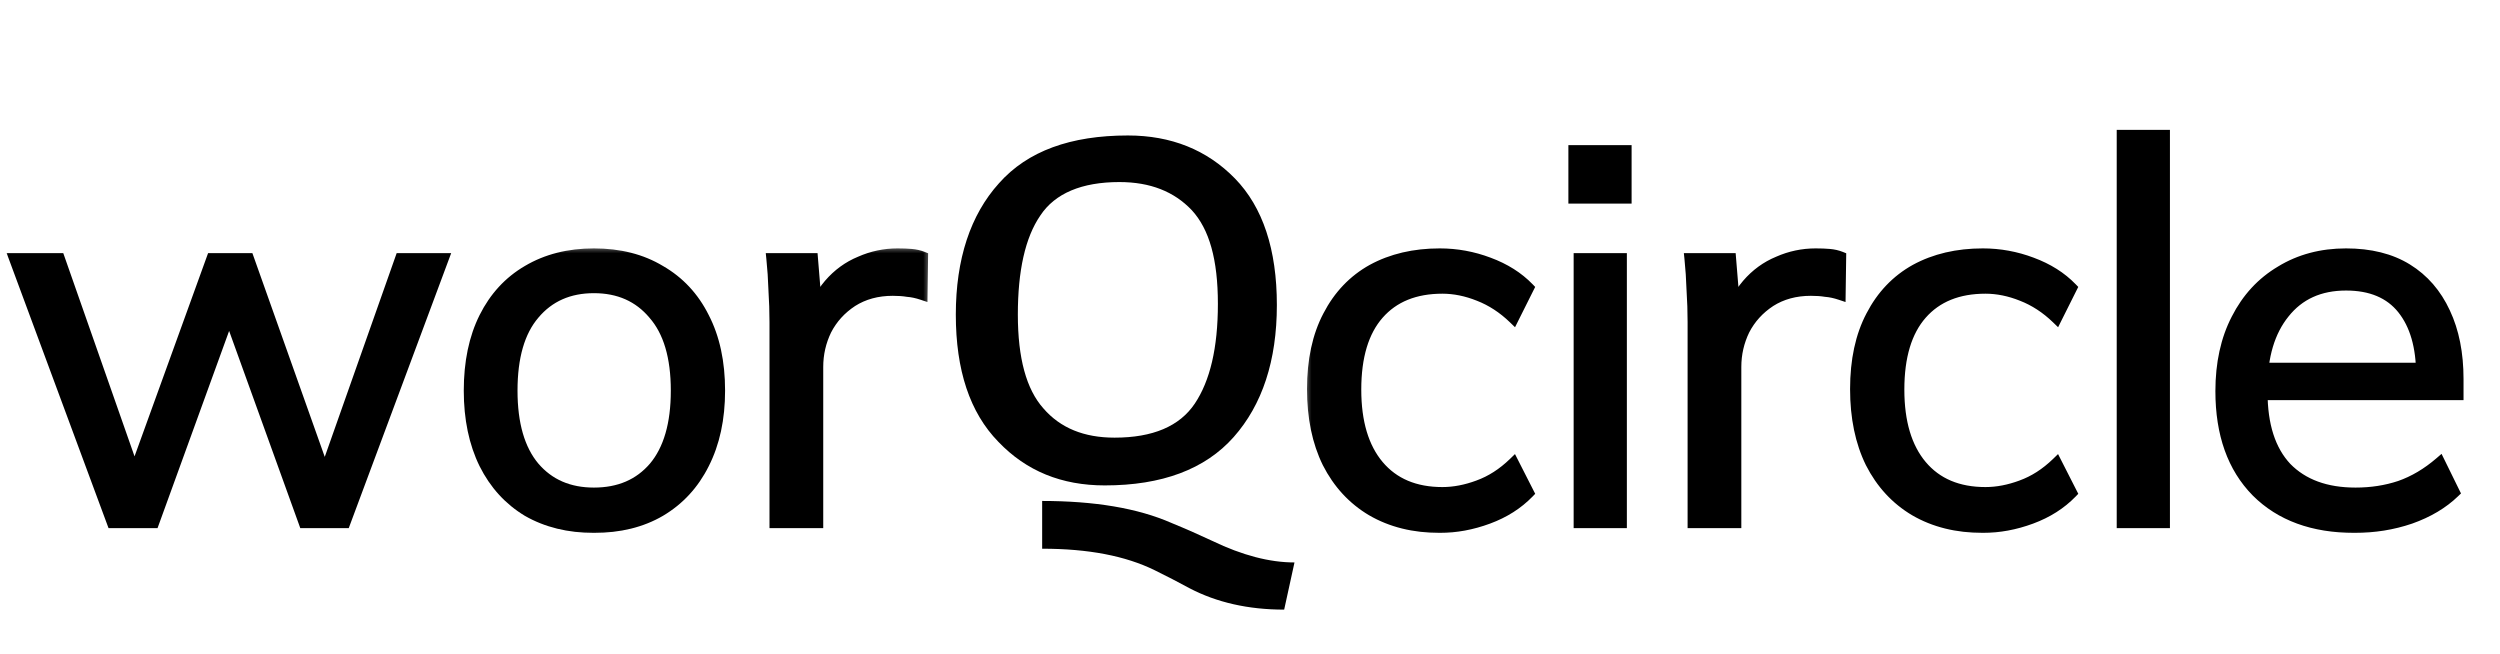
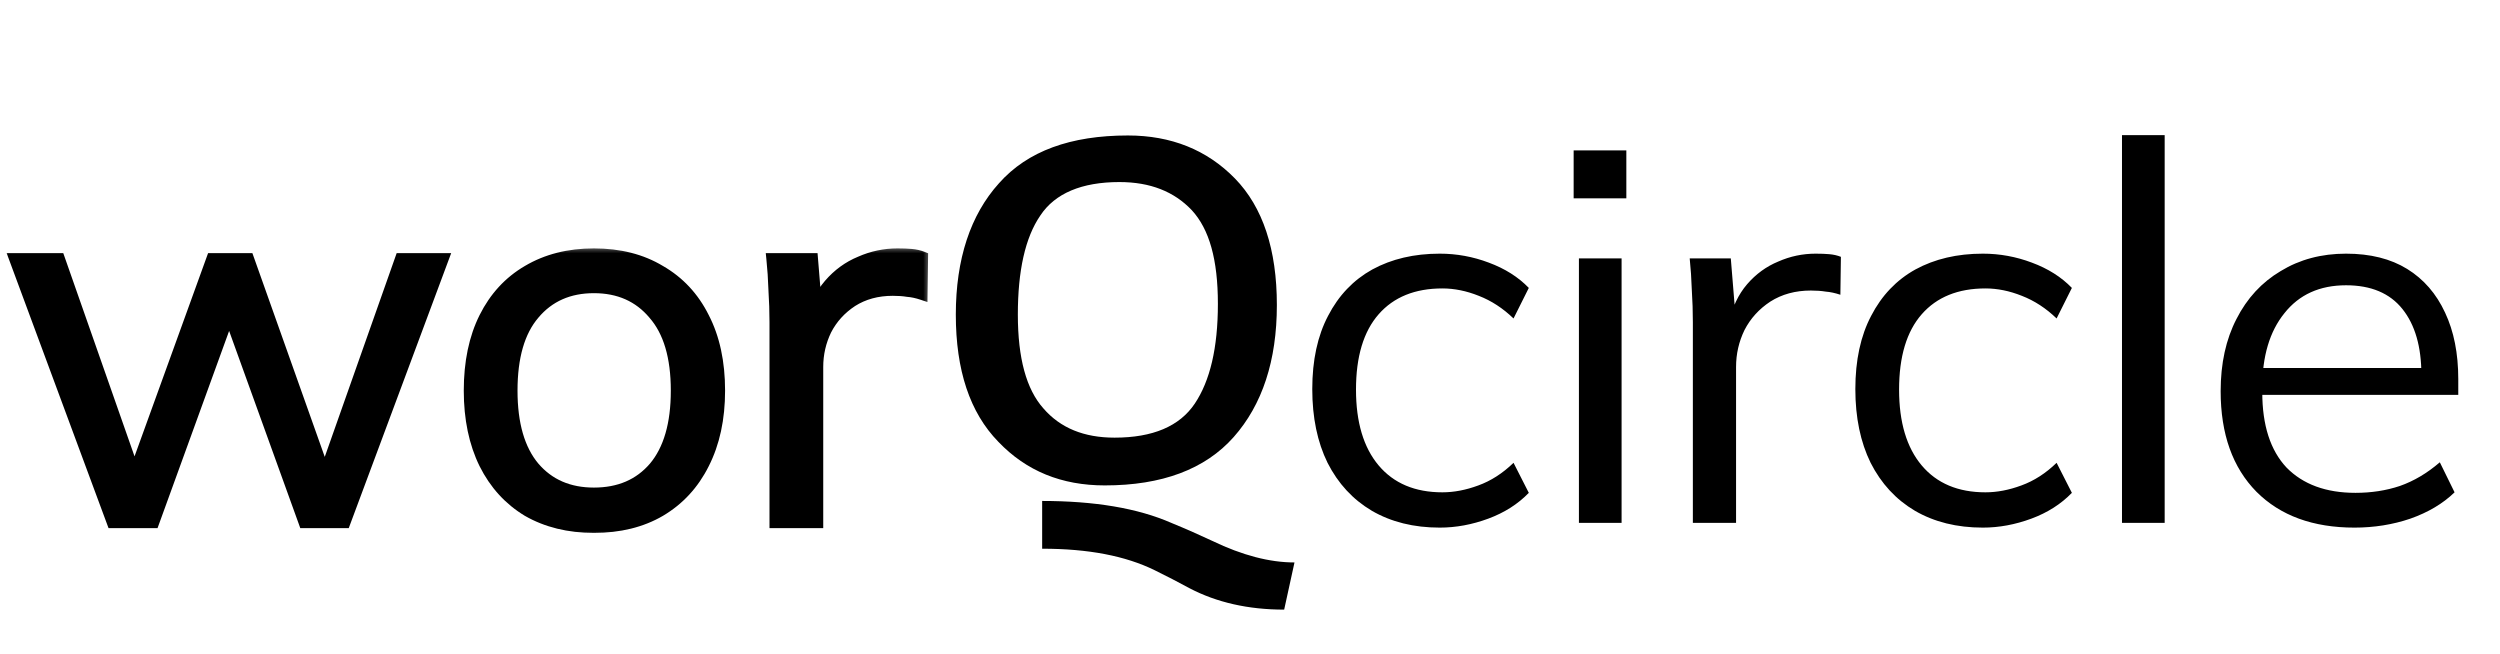
<svg xmlns="http://www.w3.org/2000/svg" width="153" height="40" viewBox="0 0 153 40" fill="none">
  <mask id="path-1-outside-1_8036_29242" maskUnits="userSpaceOnUse" x="79.764" y="7" width="72" height="26" fill="black">
    <rect fill="white" x="79.764" y="7" width="72" height="26" />
-     <path d="M88.114 32.29C86.523 32.29 85.137 31.946 83.955 31.258C82.794 30.571 81.891 29.593 81.246 28.324C80.623 27.056 80.311 25.552 80.311 23.81C80.311 22.048 80.634 20.554 81.279 19.329C81.923 18.082 82.826 17.136 83.987 16.491C85.169 15.847 86.545 15.524 88.114 15.524C89.146 15.524 90.145 15.707 91.112 16.072C92.101 16.438 92.918 16.953 93.563 17.62L92.628 19.49C91.983 18.867 91.274 18.404 90.5 18.104C89.748 17.803 89.006 17.652 88.275 17.652C86.599 17.652 85.298 18.179 84.374 19.232C83.45 20.285 82.987 21.822 82.987 23.843C82.987 25.842 83.45 27.389 84.374 28.486C85.298 29.582 86.599 30.13 88.275 30.13C88.984 30.13 89.715 29.99 90.468 29.711C91.242 29.431 91.962 28.969 92.628 28.324L93.563 30.162C92.897 30.85 92.069 31.377 91.08 31.742C90.091 32.108 89.103 32.29 88.114 32.29ZM96.63 32V15.814H99.241V32H96.63ZM96.307 12.139V9.205H99.532V12.139H96.307ZM103.603 32V19.716C103.603 19.071 103.582 18.415 103.539 17.749C103.517 17.082 103.474 16.438 103.41 15.814H105.925L106.247 19.748L105.796 19.78C106.011 18.813 106.387 18.017 106.924 17.394C107.462 16.771 108.096 16.309 108.826 16.008C109.557 15.685 110.32 15.524 111.116 15.524C111.438 15.524 111.718 15.535 111.954 15.556C112.212 15.578 112.448 15.632 112.663 15.718L112.631 18.039C112.309 17.932 112.008 17.867 111.728 17.846C111.47 17.803 111.169 17.781 110.825 17.781C109.88 17.781 109.052 18.007 108.343 18.458C107.655 18.91 107.128 19.49 106.763 20.199C106.419 20.909 106.247 21.661 106.247 22.456V32H103.603ZM121.35 32.29C119.759 32.29 118.373 31.946 117.191 31.258C116.03 30.571 115.127 29.593 114.482 28.324C113.859 27.056 113.547 25.552 113.547 23.81C113.547 22.048 113.87 20.554 114.515 19.329C115.16 18.082 116.062 17.136 117.223 16.491C118.405 15.847 119.781 15.524 121.35 15.524C122.382 15.524 123.381 15.707 124.349 16.072C125.337 16.438 126.154 16.953 126.799 17.62L125.864 19.49C125.219 18.867 124.51 18.404 123.736 18.104C122.984 17.803 122.242 17.652 121.511 17.652C119.835 17.652 118.534 18.179 117.61 19.232C116.686 20.285 116.224 21.822 116.224 23.843C116.224 25.842 116.686 27.389 117.61 28.486C118.534 29.582 119.835 30.13 121.511 30.13C122.221 30.13 122.951 29.99 123.704 29.711C124.478 29.431 125.198 28.969 125.864 28.324L126.799 30.162C126.133 30.85 125.305 31.377 124.316 31.742C123.328 32.108 122.339 32.29 121.35 32.29ZM129.866 32V8.27H132.478V32H129.866ZM144.094 32.29C141.557 32.29 139.558 31.559 138.097 30.098C136.635 28.614 135.904 26.562 135.904 23.939C135.904 22.241 136.227 20.769 136.872 19.522C137.516 18.254 138.419 17.276 139.58 16.588C140.741 15.879 142.073 15.524 143.578 15.524C145.061 15.524 146.308 15.836 147.318 16.459C148.328 17.082 149.102 17.974 149.64 19.135C150.177 20.274 150.446 21.629 150.446 23.198V24.165H137.903V22.521H148.737L148.189 22.94C148.189 21.22 147.802 19.877 147.028 18.91C146.254 17.942 145.104 17.459 143.578 17.459C141.966 17.459 140.708 18.028 139.806 19.168C138.903 20.285 138.451 21.801 138.451 23.714V24.004C138.451 26.024 138.946 27.561 139.935 28.614C140.945 29.646 142.353 30.162 144.158 30.162C145.126 30.162 146.028 30.023 146.867 29.743C147.727 29.442 148.543 28.959 149.317 28.292L150.22 30.13C149.511 30.818 148.608 31.355 147.512 31.742C146.437 32.108 145.298 32.29 144.094 32.29Z" />
  </mask>
  <path d="M88.114 32.29C86.523 32.29 85.137 31.946 83.955 31.258C82.794 30.571 81.891 29.593 81.246 28.324C80.623 27.056 80.311 25.552 80.311 23.81C80.311 22.048 80.634 20.554 81.279 19.329C81.923 18.082 82.826 17.136 83.987 16.491C85.169 15.847 86.545 15.524 88.114 15.524C89.146 15.524 90.145 15.707 91.112 16.072C92.101 16.438 92.918 16.953 93.563 17.62L92.628 19.49C91.983 18.867 91.274 18.404 90.5 18.104C89.748 17.803 89.006 17.652 88.275 17.652C86.599 17.652 85.298 18.179 84.374 19.232C83.45 20.285 82.987 21.822 82.987 23.843C82.987 25.842 83.45 27.389 84.374 28.486C85.298 29.582 86.599 30.13 88.275 30.13C88.984 30.13 89.715 29.99 90.468 29.711C91.242 29.431 91.962 28.969 92.628 28.324L93.563 30.162C92.897 30.85 92.069 31.377 91.08 31.742C90.091 32.108 89.103 32.29 88.114 32.29ZM96.63 32V15.814H99.241V32H96.63ZM96.307 12.139V9.205H99.532V12.139H96.307ZM103.603 32V19.716C103.603 19.071 103.582 18.415 103.539 17.749C103.517 17.082 103.474 16.438 103.41 15.814H105.925L106.247 19.748L105.796 19.78C106.011 18.813 106.387 18.017 106.924 17.394C107.462 16.771 108.096 16.309 108.826 16.008C109.557 15.685 110.32 15.524 111.116 15.524C111.438 15.524 111.718 15.535 111.954 15.556C112.212 15.578 112.448 15.632 112.663 15.718L112.631 18.039C112.309 17.932 112.008 17.867 111.728 17.846C111.47 17.803 111.169 17.781 110.825 17.781C109.88 17.781 109.052 18.007 108.343 18.458C107.655 18.91 107.128 19.49 106.763 20.199C106.419 20.909 106.247 21.661 106.247 22.456V32H103.603ZM121.35 32.29C119.759 32.29 118.373 31.946 117.191 31.258C116.03 30.571 115.127 29.593 114.482 28.324C113.859 27.056 113.547 25.552 113.547 23.81C113.547 22.048 113.87 20.554 114.515 19.329C115.16 18.082 116.062 17.136 117.223 16.491C118.405 15.847 119.781 15.524 121.35 15.524C122.382 15.524 123.381 15.707 124.349 16.072C125.337 16.438 126.154 16.953 126.799 17.62L125.864 19.49C125.219 18.867 124.51 18.404 123.736 18.104C122.984 17.803 122.242 17.652 121.511 17.652C119.835 17.652 118.534 18.179 117.61 19.232C116.686 20.285 116.224 21.822 116.224 23.843C116.224 25.842 116.686 27.389 117.61 28.486C118.534 29.582 119.835 30.13 121.511 30.13C122.221 30.13 122.951 29.99 123.704 29.711C124.478 29.431 125.198 28.969 125.864 28.324L126.799 30.162C126.133 30.85 125.305 31.377 124.316 31.742C123.328 32.108 122.339 32.29 121.35 32.29ZM129.866 32V8.27H132.478V32H129.866ZM144.094 32.29C141.557 32.29 139.558 31.559 138.097 30.098C136.635 28.614 135.904 26.562 135.904 23.939C135.904 22.241 136.227 20.769 136.872 19.522C137.516 18.254 138.419 17.276 139.58 16.588C140.741 15.879 142.073 15.524 143.578 15.524C145.061 15.524 146.308 15.836 147.318 16.459C148.328 17.082 149.102 17.974 149.64 19.135C150.177 20.274 150.446 21.629 150.446 23.198V24.165H137.903V22.521H148.737L148.189 22.94C148.189 21.22 147.802 19.877 147.028 18.91C146.254 17.942 145.104 17.459 143.578 17.459C141.966 17.459 140.708 18.028 139.806 19.168C138.903 20.285 138.451 21.801 138.451 23.714V24.004C138.451 26.024 138.946 27.561 139.935 28.614C140.945 29.646 142.353 30.162 144.158 30.162C145.126 30.162 146.028 30.023 146.867 29.743C147.727 29.442 148.543 28.959 149.317 28.292L150.22 30.13C149.511 30.818 148.608 31.355 147.512 31.742C146.437 32.108 145.298 32.29 144.094 32.29Z" fill="black" />
-   <path d="M83.955 31.258L83.79 31.536L83.793 31.537L83.955 31.258ZM81.246 28.324L80.957 28.467L80.959 28.471L81.246 28.324ZM81.279 19.329L81.564 19.479L81.565 19.477L81.279 19.329ZM83.987 16.491L83.832 16.208L83.83 16.209L83.987 16.491ZM91.112 16.072L90.999 16.374L91.001 16.375L91.112 16.072ZM93.563 17.62L93.851 17.764L93.954 17.56L93.795 17.396L93.563 17.62ZM92.628 19.49L92.404 19.722L92.72 20.027L92.916 19.634L92.628 19.49ZM90.5 18.104L90.38 18.403L90.383 18.404L90.5 18.104ZM84.374 19.232L84.132 19.019L84.374 19.232ZM84.374 28.486L84.127 28.693L84.374 28.486ZM90.468 29.711L90.358 29.407L90.355 29.409L90.468 29.711ZM92.628 28.324L92.915 28.178L92.717 27.789L92.404 28.093L92.628 28.324ZM93.563 30.162L93.794 30.387L93.955 30.221L93.85 30.016L93.563 30.162ZM91.08 31.742L90.969 31.44L91.08 31.742ZM88.114 32.29V31.968C86.571 31.968 85.242 31.635 84.117 30.98L83.955 31.258L83.793 31.537C85.031 32.258 86.476 32.613 88.114 32.613V32.29ZM83.955 31.258L84.119 30.981C83.014 30.326 82.152 29.395 81.534 28.178L81.246 28.324L80.959 28.471C81.63 29.79 82.574 30.815 83.79 31.536L83.955 31.258ZM81.246 28.324L81.536 28.182C80.939 26.967 80.634 25.513 80.634 23.81H80.311H79.989C79.989 25.59 80.307 27.145 80.957 28.467L81.246 28.324ZM80.311 23.81H80.634C80.634 22.086 80.949 20.647 81.564 19.479L81.279 19.329L80.993 19.179C80.318 20.461 79.989 22.009 79.989 23.81H80.311ZM81.279 19.329L81.565 19.477C82.182 18.283 83.041 17.386 84.144 16.773L83.987 16.491L83.83 16.209C82.611 16.887 81.665 17.881 80.992 19.181L81.279 19.329ZM83.987 16.491L84.141 16.774C85.269 16.159 86.59 15.847 88.114 15.847V15.524V15.202C86.5 15.202 85.069 15.534 83.833 16.208L83.987 16.491ZM88.114 15.524V15.847C89.107 15.847 90.068 16.022 90.999 16.374L91.112 16.072L91.227 15.771C90.223 15.392 89.185 15.202 88.114 15.202V15.524ZM91.112 16.072L91.001 16.375C91.95 16.726 92.724 17.217 93.331 17.844L93.563 17.62L93.795 17.396C93.112 16.69 92.252 16.15 91.224 15.77L91.112 16.072ZM93.563 17.62L93.275 17.476L92.34 19.346L92.628 19.49L92.916 19.634L93.851 17.764L93.563 17.62ZM92.628 19.49L92.852 19.258C92.179 18.607 91.434 18.121 90.617 17.803L90.5 18.104L90.383 18.404C91.114 18.688 91.787 19.126 92.404 19.722L92.628 19.49ZM90.5 18.104L90.62 17.804C89.833 17.49 89.051 17.33 88.275 17.33V17.652V17.974C88.961 17.974 89.662 18.116 90.38 18.403L90.5 18.104ZM88.275 17.652V17.33C86.526 17.33 85.129 17.883 84.132 19.019L84.374 19.232L84.616 19.445C85.467 18.475 86.671 17.974 88.275 17.974V17.652ZM84.374 19.232L84.132 19.019C83.137 20.153 82.665 21.778 82.665 23.843H82.987H83.31C83.31 21.866 83.762 20.418 84.616 19.445L84.374 19.232ZM82.987 23.843H82.665C82.665 25.888 83.138 27.52 84.127 28.693L84.374 28.486L84.62 28.278C83.761 27.259 83.31 25.795 83.31 23.843H82.987ZM84.374 28.486L84.127 28.693C85.124 29.875 86.521 30.452 88.275 30.452V30.13V29.808C86.676 29.808 85.473 29.289 84.62 28.278L84.374 28.486ZM88.275 30.13V30.452C89.028 30.452 89.796 30.304 90.58 30.013L90.468 29.711L90.355 29.409C89.634 29.676 88.942 29.808 88.275 29.808V30.13ZM90.468 29.711L90.577 30.014C91.399 29.717 92.157 29.229 92.852 28.556L92.628 28.324L92.404 28.093C91.766 28.71 91.084 29.145 90.358 29.407L90.468 29.711ZM92.628 28.324L92.341 28.471L93.276 30.308L93.563 30.162L93.85 30.016L92.915 28.178L92.628 28.324ZM93.563 30.162L93.331 29.938C92.702 30.588 91.917 31.089 90.969 31.44L91.08 31.742L91.192 32.044C92.222 31.664 93.091 31.112 93.794 30.387L93.563 30.162ZM91.08 31.742L90.969 31.44C90.013 31.793 89.062 31.968 88.114 31.968V32.29V32.613C89.143 32.613 90.17 32.422 91.192 32.044L91.08 31.742ZM96.63 32H96.307V32.322H96.63V32ZM96.63 15.814V15.492H96.307V15.814H96.63ZM99.241 15.814H99.564V15.492H99.241V15.814ZM99.241 32V32.322H99.564V32H99.241ZM96.307 12.139H95.985V12.461H96.307V12.139ZM96.307 9.205V8.882H95.985V9.205H96.307ZM99.532 9.205H99.854V8.882H99.532V9.205ZM99.532 12.139V12.461H99.854V12.139H99.532ZM96.63 32H96.952V15.814H96.63H96.307V32H96.63ZM96.63 15.814V16.137H99.241V15.814V15.492H96.63V15.814ZM99.241 15.814H98.919V32H99.241H99.564V15.814H99.241ZM99.241 32V31.678H96.63V32V32.322H99.241V32ZM96.307 12.139H96.63V9.205H96.307H95.985V12.139H96.307ZM96.307 9.205V9.527H99.532V9.205V8.882H96.307V9.205ZM99.532 9.205H99.209V12.139H99.532H99.854V9.205H99.532ZM99.532 12.139V11.816H96.307V12.139V12.461H99.532V12.139ZM103.603 32H103.281V32.322H103.603V32ZM103.539 17.749L103.216 17.759L103.217 17.77L103.539 17.749ZM103.41 15.814V15.492H103.052L103.089 15.848L103.41 15.814ZM105.925 15.814L106.246 15.788L106.222 15.492H105.925V15.814ZM106.247 19.748L106.27 20.07L106.595 20.046L106.568 19.721L106.247 19.748ZM105.796 19.78L105.481 19.71L105.387 20.133L105.819 20.102L105.796 19.78ZM106.924 17.394L107.168 17.605L106.924 17.394ZM108.826 16.008L108.949 16.306L108.957 16.303L108.826 16.008ZM111.954 15.556L111.925 15.877L111.927 15.878L111.954 15.556ZM112.663 15.718L112.986 15.722L112.989 15.501L112.783 15.418L112.663 15.718ZM112.631 18.039L112.529 18.345L112.947 18.484L112.953 18.044L112.631 18.039ZM111.728 17.846L111.675 18.164L111.689 18.166L111.704 18.167L111.728 17.846ZM108.343 18.458L108.17 18.186L108.166 18.189L108.343 18.458ZM106.763 20.199L106.476 20.052L106.473 20.059L106.763 20.199ZM106.247 32V32.322H106.569V32H106.247ZM103.603 32H103.926V19.716H103.603H103.281V32H103.603ZM103.603 19.716H103.926C103.926 19.064 103.904 18.401 103.86 17.728L103.539 17.749L103.217 17.77C103.26 18.429 103.281 19.078 103.281 19.716H103.603ZM103.539 17.749L103.861 17.738C103.839 17.065 103.796 16.413 103.73 15.781L103.41 15.814L103.089 15.848C103.153 16.463 103.195 17.1 103.216 17.759L103.539 17.749ZM103.41 15.814V16.137H105.925V15.814V15.492H103.41V15.814ZM105.925 15.814L105.603 15.841L105.926 19.774L106.247 19.748L106.568 19.721L106.246 15.788L105.925 15.814ZM106.247 19.748L106.224 19.426L105.773 19.459L105.796 19.78L105.819 20.102L106.27 20.07L106.247 19.748ZM105.796 19.78L106.11 19.85C106.316 18.924 106.672 18.18 107.168 17.605L106.924 17.394L106.68 17.184C106.101 17.855 105.705 18.701 105.481 19.71L105.796 19.78ZM106.924 17.394L107.168 17.605C107.674 17.018 108.267 16.587 108.949 16.306L108.826 16.008L108.704 15.71C107.924 16.031 107.249 16.524 106.68 17.184L106.924 17.394ZM108.826 16.008L108.957 16.303C109.647 15.998 110.365 15.847 111.116 15.847V15.524V15.202C110.275 15.202 109.468 15.372 108.696 15.713L108.826 16.008ZM111.116 15.524V15.847C111.432 15.847 111.701 15.857 111.925 15.877L111.954 15.556L111.983 15.235C111.734 15.213 111.445 15.202 111.116 15.202V15.524ZM111.954 15.556L111.927 15.878C112.157 15.897 112.362 15.944 112.544 16.017L112.663 15.718L112.783 15.418C112.535 15.319 112.267 15.259 111.981 15.235L111.954 15.556ZM112.663 15.718L112.341 15.713L112.309 18.035L112.631 18.039L112.953 18.044L112.986 15.722L112.663 15.718ZM112.631 18.039L112.733 17.733C112.391 17.619 112.064 17.548 111.753 17.524L111.728 17.846L111.704 18.167C111.952 18.186 112.227 18.244 112.529 18.345L112.631 18.039ZM111.728 17.846L111.781 17.527C111.501 17.481 111.182 17.459 110.825 17.459V17.781V18.104C111.157 18.104 111.439 18.124 111.675 18.164L111.728 17.846ZM110.825 17.781V17.459C109.826 17.459 108.937 17.698 108.17 18.186L108.343 18.458L108.516 18.73C109.167 18.316 109.933 18.104 110.825 18.104V17.781ZM108.343 18.458L108.166 18.189C107.433 18.669 106.868 19.291 106.476 20.052L106.763 20.199L107.05 20.347C107.389 19.689 107.877 19.15 108.52 18.728L108.343 18.458ZM106.763 20.199L106.473 20.059C106.107 20.812 105.925 21.613 105.925 22.456H106.247H106.569C106.569 21.709 106.731 21.005 107.053 20.34L106.763 20.199ZM106.247 22.456H105.925V32H106.247H106.569V22.456H106.247ZM106.247 32V31.678H103.603V32V32.322H106.247V32ZM117.191 31.258L117.026 31.536L117.029 31.537L117.191 31.258ZM114.482 28.324L114.193 28.467L114.195 28.471L114.482 28.324ZM114.515 19.329L114.8 19.479L114.801 19.477L114.515 19.329ZM117.223 16.491L117.069 16.208L117.067 16.209L117.223 16.491ZM124.349 16.072L124.235 16.374L124.237 16.375L124.349 16.072ZM126.799 17.62L127.087 17.764L127.19 17.56L127.031 17.396L126.799 17.62ZM125.864 19.49L125.64 19.722L125.956 20.027L126.152 19.634L125.864 19.49ZM123.736 18.104L123.616 18.403L123.619 18.404L123.736 18.104ZM117.61 19.232L117.368 19.019L117.61 19.232ZM117.61 28.486L117.363 28.693L117.61 28.486ZM123.704 29.711L123.594 29.407L123.592 29.409L123.704 29.711ZM125.864 28.324L126.151 28.178L125.953 27.789L125.64 28.093L125.864 28.324ZM126.799 30.162L127.031 30.387L127.191 30.221L127.086 30.016L126.799 30.162ZM124.316 31.742L124.205 31.44L124.316 31.742ZM121.35 32.29V31.968C119.807 31.968 118.478 31.635 117.353 30.98L117.191 31.258L117.029 31.537C118.268 32.258 119.712 32.613 121.35 32.613V32.29ZM117.191 31.258L117.355 30.981C116.25 30.326 115.389 29.395 114.77 28.178L114.482 28.324L114.195 28.471C114.866 29.79 115.81 30.815 117.026 31.536L117.191 31.258ZM114.482 28.324L114.772 28.182C114.175 26.967 113.87 25.513 113.87 23.81H113.547H113.225C113.225 25.59 113.544 27.145 114.193 28.467L114.482 28.324ZM113.547 23.81H113.87C113.87 22.086 114.185 20.647 114.8 19.479L114.515 19.329L114.229 19.179C113.554 20.461 113.225 22.009 113.225 23.81H113.547ZM114.515 19.329L114.801 19.477C115.419 18.283 116.278 17.386 117.38 16.773L117.223 16.491L117.067 16.209C115.847 16.887 114.901 17.881 114.228 19.181L114.515 19.329ZM117.223 16.491L117.377 16.774C118.505 16.159 119.826 15.847 121.35 15.847V15.524V15.202C119.736 15.202 118.306 15.534 117.069 16.208L117.223 16.491ZM121.35 15.524V15.847C122.343 15.847 123.304 16.022 124.235 16.374L124.349 16.072L124.463 15.771C123.459 15.392 122.421 15.202 121.35 15.202V15.524ZM124.349 16.072L124.237 16.375C125.187 16.726 125.96 17.217 126.567 17.844L126.799 17.62L127.031 17.396C126.348 16.69 125.488 16.15 124.46 15.77L124.349 16.072ZM126.799 17.62L126.511 17.476L125.576 19.346L125.864 19.49L126.152 19.634L127.087 17.764L126.799 17.62ZM125.864 19.49L126.088 19.258C125.415 18.607 124.67 18.121 123.853 17.803L123.736 18.104L123.619 18.404C124.35 18.688 125.023 19.126 125.64 19.722L125.864 19.49ZM123.736 18.104L123.856 17.804C123.07 17.49 122.287 17.33 121.511 17.33V17.652V17.974C122.197 17.974 122.898 18.116 123.616 18.403L123.736 18.104ZM121.511 17.652V17.33C119.762 17.33 118.365 17.883 117.368 19.019L117.61 19.232L117.852 19.445C118.703 18.475 119.908 17.974 121.511 17.974V17.652ZM117.61 19.232L117.368 19.019C116.373 20.153 115.901 21.778 115.901 23.843H116.224H116.546C116.546 21.866 116.998 20.418 117.852 19.445L117.61 19.232ZM116.224 23.843H115.901C115.901 25.888 116.374 27.52 117.363 28.693L117.61 28.486L117.856 28.278C116.998 27.259 116.546 25.795 116.546 23.843H116.224ZM117.61 28.486L117.363 28.693C118.36 29.875 119.758 30.452 121.511 30.452V30.13V29.808C119.912 29.808 118.709 29.289 117.856 28.278L117.61 28.486ZM121.511 30.13V30.452C122.264 30.452 123.033 30.304 123.816 30.013L123.704 29.711L123.592 29.409C122.87 29.676 122.178 29.808 121.511 29.808V30.13ZM123.704 29.711L123.813 30.014C124.635 29.717 125.393 29.229 126.088 28.556L125.864 28.324L125.64 28.093C125.002 28.71 124.32 29.145 123.594 29.407L123.704 29.711ZM125.864 28.324L125.577 28.471L126.512 30.308L126.799 30.162L127.086 30.016L126.151 28.178L125.864 28.324ZM126.799 30.162L126.568 29.938C125.938 30.588 125.153 31.089 124.205 31.44L124.316 31.742L124.428 32.044C125.458 31.664 126.327 31.112 127.031 30.387L126.799 30.162ZM124.316 31.742L124.205 31.44C123.249 31.793 122.298 31.968 121.35 31.968V32.29V32.613C122.379 32.613 123.406 32.422 124.428 32.044L124.316 31.742ZM129.866 32H129.543V32.322H129.866V32ZM129.866 8.27V7.947H129.543V8.27H129.866ZM132.478 8.27H132.8V7.947H132.478V8.27ZM132.478 32V32.322H132.8V32H132.478ZM129.866 32H130.188V8.27H129.866H129.543V32H129.866ZM129.866 8.27V8.592H132.478V8.27V7.947H129.866V8.27ZM132.478 8.27H132.155V32H132.478H132.8V8.27H132.478ZM132.478 32V31.678H129.866V32V32.322H132.478V32ZM138.097 30.098L137.867 30.324L137.869 30.326L138.097 30.098ZM136.872 19.522L137.158 19.67L137.159 19.668L136.872 19.522ZM139.58 16.588L139.744 16.866L139.748 16.863L139.58 16.588ZM147.318 16.459L147.149 16.733L147.318 16.459ZM149.64 19.135L149.347 19.271L149.348 19.273L149.64 19.135ZM150.446 24.165V24.488H150.768V24.165H150.446ZM137.903 24.165H137.581V24.488H137.903V24.165ZM137.903 22.521V22.198H137.581V22.521H137.903ZM148.737 22.521L148.933 22.777L149.689 22.198H148.737V22.521ZM148.189 22.94H147.866V23.592L148.385 23.196L148.189 22.94ZM147.028 18.91L146.776 19.111L147.028 18.91ZM139.806 19.168L140.056 19.37L140.058 19.368L139.806 19.168ZM139.935 28.614L139.699 28.835L139.704 28.84L139.935 28.614ZM146.867 29.743L146.969 30.049L146.973 30.047L146.867 29.743ZM149.317 28.292L149.607 28.15L149.423 27.776L149.107 28.048L149.317 28.292ZM150.22 30.13L150.444 30.361L150.613 30.198L150.509 29.988L150.22 30.13ZM147.512 31.742L147.615 32.047L147.619 32.046L147.512 31.742ZM144.094 32.29V31.968C141.622 31.968 139.713 31.258 138.325 29.87L138.097 30.098L137.869 30.326C139.404 31.861 141.493 32.613 144.094 32.613V32.29ZM138.097 30.098L138.326 29.871C136.939 28.463 136.227 26.5 136.227 23.939H135.904H135.582C135.582 26.623 136.332 28.766 137.867 30.324L138.097 30.098ZM135.904 23.939H136.227C136.227 22.282 136.541 20.863 137.158 19.67L136.872 19.522L136.585 19.374C135.912 20.675 135.582 22.2 135.582 23.939H135.904ZM136.872 19.522L137.159 19.668C137.778 18.451 138.639 17.52 139.744 16.866L139.58 16.588L139.416 16.311C138.199 17.032 137.255 18.056 136.584 19.376L136.872 19.522ZM139.58 16.588L139.748 16.863C140.853 16.188 142.126 15.847 143.578 15.847V15.524V15.202C142.021 15.202 140.628 15.569 139.412 16.313L139.58 16.588ZM143.578 15.524V15.847C145.016 15.847 146.201 16.149 147.149 16.733L147.318 16.459L147.487 16.185C146.415 15.523 145.106 15.202 143.578 15.202V15.524ZM147.318 16.459L147.149 16.733C148.101 17.321 148.834 18.163 149.347 19.271L149.64 19.135L149.932 19C149.37 17.786 148.556 16.844 147.487 16.185L147.318 16.459ZM149.64 19.135L149.348 19.273C149.861 20.36 150.123 21.665 150.123 23.198H150.446H150.768C150.768 21.593 150.493 20.189 149.931 18.998L149.64 19.135ZM150.446 23.198H150.123V24.165H150.446H150.768V23.198H150.446ZM150.446 24.165V23.843H137.903V24.165V24.488H150.446V24.165ZM137.903 24.165H138.226V22.521H137.903H137.581V24.165H137.903ZM137.903 22.521V22.843H148.737V22.521V22.198H137.903V22.521ZM148.737 22.521L148.541 22.265L147.993 22.684L148.189 22.94L148.385 23.196L148.933 22.777L148.737 22.521ZM148.189 22.94H148.511C148.511 21.175 148.114 19.751 147.28 18.708L147.028 18.91L146.776 19.111C147.489 20.003 147.866 21.265 147.866 22.94H148.189ZM147.028 18.91L147.28 18.708C146.431 17.647 145.177 17.136 143.578 17.136V17.459V17.781C145.031 17.781 146.078 18.238 146.776 19.111L147.028 18.91ZM143.578 17.459V17.136C141.88 17.136 140.524 17.742 139.553 18.967L139.806 19.168L140.058 19.368C140.893 18.315 142.052 17.781 143.578 17.781V17.459ZM139.806 19.168L139.555 18.965C138.592 20.157 138.129 21.751 138.129 23.714H138.451H138.774C138.774 21.85 139.213 20.414 140.056 19.37L139.806 19.168ZM138.451 23.714H138.129V24.004H138.451H138.774V23.714H138.451ZM138.451 24.004H138.129C138.129 26.073 138.636 27.702 139.7 28.835L139.935 28.614L140.17 28.394C139.256 27.421 138.774 25.975 138.774 24.004H138.451ZM139.935 28.614L139.704 28.84C140.79 29.948 142.289 30.485 144.158 30.485V30.162V29.84C142.416 29.84 141.1 29.344 140.165 28.389L139.935 28.614ZM144.158 30.162V30.485C145.157 30.485 146.095 30.34 146.969 30.049L146.867 29.743L146.765 29.437C145.962 29.705 145.094 29.84 144.158 29.84V30.162ZM146.867 29.743L146.973 30.047C147.875 29.732 148.727 29.226 149.528 28.536L149.317 28.292L149.107 28.048C148.36 28.691 147.578 29.153 146.76 29.439L146.867 29.743ZM149.317 28.292L149.028 28.434L149.931 30.272L150.22 30.13L150.509 29.988L149.607 28.15L149.317 28.292ZM150.22 30.13L149.995 29.898C149.325 30.549 148.464 31.064 147.404 31.438L147.512 31.742L147.619 32.046C148.751 31.646 149.696 31.087 150.444 30.361L150.22 30.13ZM147.512 31.742L147.408 31.437C146.368 31.79 145.264 31.968 144.094 31.968V32.29V32.613C145.331 32.613 146.505 32.425 147.615 32.047L147.512 31.742Z" fill="black" mask="url(#path-1-outside-1_8036_29242)" />
  <mask id="path-3-outside-2_8036_29242" maskUnits="userSpaceOnUse" x="0" y="15" width="57" height="18" fill="black">
    <rect fill="white" y="15" width="57" height="18" />
-     <path d="M6.868 32L0.871 15.814H3.643L8.641 30.066H7.803L12.961 15.814H15.218L20.28 30.066H19.474L24.504 15.814H27.148L21.119 32H18.604L13.381 17.523H14.67L9.415 32H6.868ZM36.347 32.29C34.799 32.29 33.445 31.957 32.285 31.291C31.145 30.603 30.264 29.636 29.641 28.389C29.017 27.121 28.706 25.627 28.706 23.907C28.706 22.166 29.017 20.672 29.641 19.425C30.264 18.179 31.145 17.222 32.285 16.556C33.445 15.868 34.799 15.524 36.347 15.524C37.916 15.524 39.27 15.868 40.41 16.556C41.57 17.222 42.462 18.179 43.086 19.425C43.731 20.672 44.053 22.166 44.053 23.907C44.053 25.627 43.731 27.121 43.086 28.389C42.462 29.636 41.57 30.603 40.41 31.291C39.27 31.957 37.916 32.29 36.347 32.29ZM36.347 30.162C37.895 30.162 39.12 29.636 40.023 28.582C40.925 27.508 41.377 25.949 41.377 23.907C41.377 21.844 40.915 20.285 39.99 19.232C39.088 18.157 37.873 17.62 36.347 17.62C34.821 17.62 33.606 18.157 32.704 19.232C31.801 20.285 31.349 21.844 31.349 23.907C31.349 25.949 31.801 27.508 32.704 28.582C33.606 29.636 34.821 30.162 36.347 30.162ZM47.416 32V19.716C47.416 19.071 47.394 18.415 47.351 17.749C47.33 17.082 47.286 16.438 47.222 15.814H49.737L50.059 19.748L49.608 19.78C49.823 18.813 50.199 18.017 50.736 17.394C51.274 16.771 51.908 16.309 52.639 16.008C53.37 15.685 54.133 15.524 54.928 15.524C55.25 15.524 55.53 15.535 55.766 15.556C56.024 15.578 56.261 15.632 56.476 15.718L56.443 18.039C56.121 17.932 55.82 17.867 55.541 17.846C55.283 17.803 54.982 17.781 54.638 17.781C53.692 17.781 52.864 18.007 52.155 18.458C51.467 18.91 50.941 19.49 50.575 20.199C50.231 20.909 50.059 21.661 50.059 22.456V32H47.416Z" />
  </mask>
  <path d="M6.868 32L0.871 15.814H3.643L8.641 30.066H7.803L12.961 15.814H15.218L20.28 30.066H19.474L24.504 15.814H27.148L21.119 32H18.604L13.381 17.523H14.67L9.415 32H6.868ZM36.347 32.29C34.799 32.29 33.445 31.957 32.285 31.291C31.145 30.603 30.264 29.636 29.641 28.389C29.017 27.121 28.706 25.627 28.706 23.907C28.706 22.166 29.017 20.672 29.641 19.425C30.264 18.179 31.145 17.222 32.285 16.556C33.445 15.868 34.799 15.524 36.347 15.524C37.916 15.524 39.27 15.868 40.41 16.556C41.57 17.222 42.462 18.179 43.086 19.425C43.731 20.672 44.053 22.166 44.053 23.907C44.053 25.627 43.731 27.121 43.086 28.389C42.462 29.636 41.57 30.603 40.41 31.291C39.27 31.957 37.916 32.29 36.347 32.29ZM36.347 30.162C37.895 30.162 39.12 29.636 40.023 28.582C40.925 27.508 41.377 25.949 41.377 23.907C41.377 21.844 40.915 20.285 39.99 19.232C39.088 18.157 37.873 17.62 36.347 17.62C34.821 17.62 33.606 18.157 32.704 19.232C31.801 20.285 31.349 21.844 31.349 23.907C31.349 25.949 31.801 27.508 32.704 28.582C33.606 29.636 34.821 30.162 36.347 30.162ZM47.416 32V19.716C47.416 19.071 47.394 18.415 47.351 17.749C47.33 17.082 47.286 16.438 47.222 15.814H49.737L50.059 19.748L49.608 19.78C49.823 18.813 50.199 18.017 50.736 17.394C51.274 16.771 51.908 16.309 52.639 16.008C53.37 15.685 54.133 15.524 54.928 15.524C55.25 15.524 55.53 15.535 55.766 15.556C56.024 15.578 56.261 15.632 56.476 15.718L56.443 18.039C56.121 17.932 55.82 17.867 55.541 17.846C55.283 17.803 54.982 17.781 54.638 17.781C53.692 17.781 52.864 18.007 52.155 18.458C51.467 18.91 50.941 19.49 50.575 20.199C50.231 20.909 50.059 21.661 50.059 22.456V32H47.416Z" fill="black" />
  <path d="M6.868 32L6.565 32.112L6.643 32.322H6.868V32ZM0.871 15.814V15.492H0.407L0.568 15.926L0.871 15.814ZM3.643 15.814L3.948 15.708L3.872 15.492H3.643V15.814ZM8.641 30.066V30.388H9.096L8.945 29.959L8.641 30.066ZM7.803 30.066L7.5 29.956L7.343 30.388H7.803V30.066ZM12.961 15.814V15.492H12.735L12.658 15.705L12.961 15.814ZM15.218 15.814L15.522 15.706L15.446 15.492H15.218V15.814ZM20.28 30.066V30.388H20.737L20.584 29.957L20.28 30.066ZM19.474 30.066L19.17 29.958L19.019 30.388H19.474V30.066ZM24.504 15.814V15.492H24.276L24.2 15.707L24.504 15.814ZM27.148 15.814L27.45 15.927L27.612 15.492H27.148V15.814ZM21.119 32V32.322H21.343L21.421 32.113L21.119 32ZM18.604 32L18.301 32.109L18.377 32.322H18.604V32ZM13.381 17.523V17.201H12.921L13.077 17.633L13.381 17.523ZM14.67 17.523L14.973 17.633L15.13 17.201H14.67V17.523ZM9.415 32V32.322H9.641L9.718 32.11L9.415 32ZM6.868 32L7.17 31.888L1.173 15.702L0.871 15.814L0.568 15.926L6.565 32.112L6.868 32ZM0.871 15.814V16.137H3.643V15.814V15.492H0.871V15.814ZM3.643 15.814L3.339 15.921L8.337 30.172L8.641 30.066L8.945 29.959L3.948 15.708L3.643 15.814ZM8.641 30.066V29.743H7.803V30.066V30.388H8.641V30.066ZM7.803 30.066L8.106 30.175L13.265 15.924L12.961 15.814L12.658 15.705L7.5 29.956L7.803 30.066ZM12.961 15.814V16.137H15.218V15.814V15.492H12.961V15.814ZM15.218 15.814L14.915 15.922L19.977 30.173L20.28 30.066L20.584 29.957L15.522 15.706L15.218 15.814ZM20.28 30.066V29.743H19.474V30.066V30.388H20.28V30.066ZM19.474 30.066L19.779 30.173L24.808 15.922L24.504 15.814L24.2 15.707L19.17 29.958L19.474 30.066ZM24.504 15.814V16.137H27.148V15.814V15.492H24.504V15.814ZM27.148 15.814L26.846 15.702L20.817 31.887L21.119 32L21.421 32.113L27.45 15.927L27.148 15.814ZM21.119 32V31.678H18.604V32V32.322H21.119V32ZM18.604 32L18.907 31.891L13.684 17.414L13.381 17.523L13.077 17.633L18.301 32.109L18.604 32ZM13.381 17.523V17.846H14.67V17.523V17.201H13.381V17.523ZM14.67 17.523L14.367 17.413L9.112 31.89L9.415 32L9.718 32.11L14.973 17.633L14.67 17.523ZM9.415 32V31.678H6.868V32V32.322H9.415V32ZM32.285 31.291L32.118 31.567L32.124 31.57L32.285 31.291ZM29.641 28.389L29.351 28.531L29.352 28.533L29.641 28.389ZM29.641 19.425L29.929 19.57L29.641 19.425ZM32.285 16.556L32.447 16.834L32.449 16.833L32.285 16.556ZM40.41 16.556L40.243 16.832L40.249 16.835L40.41 16.556ZM43.086 19.425L42.797 19.57L42.799 19.574L43.086 19.425ZM43.086 28.389L42.798 28.243L42.797 28.245L43.086 28.389ZM40.41 31.291L40.572 31.569L40.574 31.568L40.41 31.291ZM40.023 28.582L40.267 28.792L40.27 28.79L40.023 28.582ZM39.99 19.232L39.743 19.439L39.748 19.445L39.99 19.232ZM32.704 19.232L32.949 19.442L32.95 19.439L32.704 19.232ZM32.704 28.582L32.457 28.79L32.459 28.792L32.704 28.582ZM36.347 32.29V31.968C34.847 31.968 33.55 31.645 32.445 31.011L32.285 31.291L32.124 31.57C33.341 32.269 34.752 32.613 36.347 32.613V32.29ZM32.285 31.291L32.451 31.015C31.367 30.36 30.526 29.439 29.929 28.245L29.641 28.389L29.352 28.533C30.002 29.832 30.924 30.846 32.118 31.567L32.285 31.291ZM29.641 28.389L29.93 28.247C29.333 27.031 29.028 25.588 29.028 23.907H28.706H28.383C28.383 25.666 28.702 27.21 29.351 28.531L29.641 28.389ZM28.706 23.907H29.028C29.028 22.204 29.333 20.762 29.929 19.57L29.641 19.425L29.352 19.281C28.702 20.582 28.383 22.128 28.383 23.907H28.706ZM29.641 19.425L29.929 19.57C30.526 18.376 31.365 17.467 32.447 16.834L32.285 16.556L32.122 16.278C30.925 16.977 30.002 17.982 29.352 19.281L29.641 19.425ZM32.285 16.556L32.449 16.833C33.553 16.179 34.849 15.847 36.347 15.847V15.524V15.202C34.75 15.202 33.338 15.557 32.12 16.279L32.285 16.556ZM36.347 15.524V15.847C37.868 15.847 39.162 16.18 40.243 16.832L40.41 16.556L40.576 16.28C39.378 15.557 37.964 15.202 36.347 15.202V15.524ZM40.41 16.556L40.249 16.835C41.352 17.469 42.201 18.377 42.797 19.57L43.086 19.425L43.374 19.281C42.724 17.98 41.788 16.976 40.57 16.276L40.41 16.556ZM43.086 19.425L42.799 19.574C43.416 20.765 43.731 22.205 43.731 23.907H44.053H44.375C44.375 22.127 44.046 20.579 43.372 19.277L43.086 19.425ZM44.053 23.907H43.731C43.731 25.586 43.416 27.028 42.798 28.243L43.086 28.389L43.373 28.535C44.045 27.213 44.375 25.667 44.375 23.907H44.053ZM43.086 28.389L42.797 28.245C42.201 29.438 41.351 30.358 40.245 31.013L40.41 31.291L40.574 31.568C41.79 30.848 42.724 29.833 43.374 28.533L43.086 28.389ZM40.41 31.291L40.247 31.012C39.166 31.645 37.87 31.968 36.347 31.968V32.29V32.613C37.962 32.613 39.375 32.269 40.572 31.569L40.41 31.291ZM36.347 30.162V30.485C37.977 30.485 39.296 29.926 40.267 28.792L40.023 28.582L39.778 28.372C38.944 29.346 37.813 29.84 36.347 29.84V30.162ZM40.023 28.582L40.27 28.79C41.239 27.635 41.699 25.991 41.699 23.907H41.377H41.054C41.054 25.907 40.612 27.38 39.776 28.375L40.023 28.582ZM41.377 23.907H41.699C41.699 21.802 41.228 20.154 40.233 19.019L39.99 19.232L39.748 19.445C40.601 20.417 41.054 21.886 41.054 23.907H41.377ZM39.99 19.232L40.237 19.025C39.267 17.87 37.959 17.297 36.347 17.297V17.62V17.942C37.787 17.942 38.908 18.445 39.743 19.439L39.99 19.232ZM36.347 17.62V17.297C34.735 17.297 33.427 17.87 32.457 19.025L32.704 19.232L32.95 19.439C33.786 18.445 34.907 17.942 36.347 17.942V17.62ZM32.704 19.232L32.459 19.022C31.486 20.157 31.027 21.803 31.027 23.907H31.349H31.672C31.672 21.884 32.115 20.414 32.948 19.442L32.704 19.232ZM31.349 23.907H31.027C31.027 25.991 31.487 27.635 32.457 28.79L32.704 28.582L32.95 28.375C32.114 27.38 31.672 25.907 31.672 23.907H31.349ZM32.704 28.582L32.459 28.792C33.429 29.924 34.737 30.485 36.347 30.485V30.162V29.84C34.904 29.84 33.783 29.347 32.948 28.372L32.704 28.582ZM47.416 32H47.093V32.322H47.416V32ZM47.351 17.749L47.029 17.759L47.029 17.77L47.351 17.749ZM47.222 15.814V15.492H46.865L46.901 15.848L47.222 15.814ZM49.737 15.814L50.058 15.788L50.034 15.492H49.737V15.814ZM50.059 19.748L50.082 20.07L50.407 20.046L50.381 19.721L50.059 19.748ZM49.608 19.78L49.293 19.71L49.199 20.133L49.631 20.102L49.608 19.78ZM50.736 17.394L50.981 17.605L50.736 17.394ZM52.639 16.008L52.762 16.306L52.769 16.303L52.639 16.008ZM55.766 15.556L55.737 15.877L55.739 15.878L55.766 15.556ZM56.476 15.718L56.798 15.722L56.801 15.501L56.595 15.418L56.476 15.718ZM56.443 18.039L56.341 18.345L56.76 18.484L56.766 18.044L56.443 18.039ZM55.541 17.846L55.488 18.164L55.502 18.166L55.516 18.167L55.541 17.846ZM52.155 18.458L51.982 18.186L51.978 18.189L52.155 18.458ZM50.575 20.199L50.289 20.052L50.285 20.059L50.575 20.199ZM50.059 32V32.322H50.382V32H50.059ZM47.416 32H47.738V19.716H47.416H47.093V32H47.416ZM47.416 19.716H47.738C47.738 19.064 47.716 18.401 47.673 17.728L47.351 17.749L47.029 17.77C47.072 18.429 47.093 19.078 47.093 19.716H47.416ZM47.351 17.749L47.673 17.738C47.652 17.065 47.608 16.413 47.543 15.781L47.222 15.814L46.901 15.848C46.965 16.463 47.008 17.1 47.029 17.759L47.351 17.749ZM47.222 15.814V16.137H49.737V15.814V15.492H47.222V15.814ZM49.737 15.814L49.416 15.841L49.738 19.774L50.059 19.748L50.381 19.721L50.058 15.788L49.737 15.814ZM50.059 19.748L50.036 19.426L49.585 19.459L49.608 19.78L49.631 20.102L50.082 20.07L50.059 19.748ZM49.608 19.78L49.923 19.85C50.129 18.924 50.484 18.18 50.981 17.605L50.736 17.394L50.492 17.184C49.914 17.855 49.517 18.701 49.293 19.71L49.608 19.78ZM50.736 17.394L50.981 17.605C51.486 17.018 52.08 16.587 52.761 16.306L52.639 16.008L52.516 15.71C51.736 16.031 51.061 16.524 50.492 17.184L50.736 17.394ZM52.639 16.008L52.769 16.303C53.459 15.998 54.178 15.847 54.928 15.847V15.524V15.202C54.088 15.202 53.28 15.372 52.509 15.713L52.639 16.008ZM54.928 15.524V15.847C55.244 15.847 55.513 15.857 55.737 15.877L55.766 15.556L55.795 15.235C55.547 15.213 55.257 15.202 54.928 15.202V15.524ZM55.766 15.556L55.739 15.878C55.969 15.897 56.174 15.944 56.356 16.017L56.476 15.718L56.595 15.418C56.347 15.319 56.079 15.259 55.793 15.235L55.766 15.556ZM56.476 15.718L56.153 15.713L56.121 18.035L56.443 18.039L56.766 18.044L56.798 15.722L56.476 15.718ZM56.443 18.039L56.545 17.733C56.203 17.619 55.876 17.548 55.565 17.524L55.541 17.846L55.516 18.167C55.764 18.186 56.039 18.244 56.341 18.345L56.443 18.039ZM55.541 17.846L55.594 17.527C55.314 17.481 54.994 17.459 54.638 17.459V17.781V18.104C54.969 18.104 55.252 18.124 55.488 18.164L55.541 17.846ZM54.638 17.781V17.459C53.639 17.459 52.749 17.698 51.982 18.186L52.155 18.458L52.328 18.73C52.98 18.316 53.745 18.104 54.638 18.104V17.781ZM52.155 18.458L51.978 18.189C51.245 18.669 50.68 19.291 50.289 20.052L50.575 20.199L50.862 20.347C51.201 19.689 51.689 19.15 52.332 18.728L52.155 18.458ZM50.575 20.199L50.285 20.059C49.92 20.812 49.737 21.613 49.737 22.456H50.059H50.382C50.382 21.709 50.543 21.005 50.865 20.34L50.575 20.199ZM50.059 22.456H49.737V32H50.059H50.382V22.456H50.059ZM50.059 32V31.678H47.416V32V32.322H50.059V32Z" fill="black" mask="url(#path-3-outside-2_8036_29242)" />
  <path d="M67.613 29.707C64.971 29.707 62.813 28.83 61.101 27.04C59.352 25.249 58.496 22.654 58.496 19.255C58.496 15.856 59.389 13.152 61.138 11.215C62.887 9.241 65.529 8.291 69.027 8.291C71.669 8.291 73.865 9.168 75.577 10.922C77.288 12.677 78.144 15.271 78.144 18.67C78.144 22.069 77.251 24.774 75.502 26.747C73.753 28.721 71.111 29.707 67.613 29.707ZM68.209 26.784C70.553 26.784 72.19 26.089 73.121 24.701C74.051 23.312 74.535 21.302 74.535 18.597C74.535 15.893 74.014 14.029 72.934 12.859C71.855 11.726 70.404 11.142 68.506 11.142C66.199 11.142 64.562 11.836 63.669 13.188C62.738 14.54 62.292 16.587 62.292 19.255C62.292 21.923 62.813 23.823 63.855 24.993C64.897 26.199 66.348 26.784 68.209 26.784ZM63.743 30.658C66.981 30.658 69.623 31.096 71.707 32.01C72.6 32.375 73.418 32.741 74.2 33.106C76.023 33.983 77.698 34.422 79.223 34.422L78.591 37.309C76.395 37.309 74.46 36.871 72.786 35.993C72.116 35.628 71.409 35.263 70.665 34.897C68.878 34.02 66.608 33.581 63.78 33.581V30.658H63.743Z" fill="black" />
</svg>